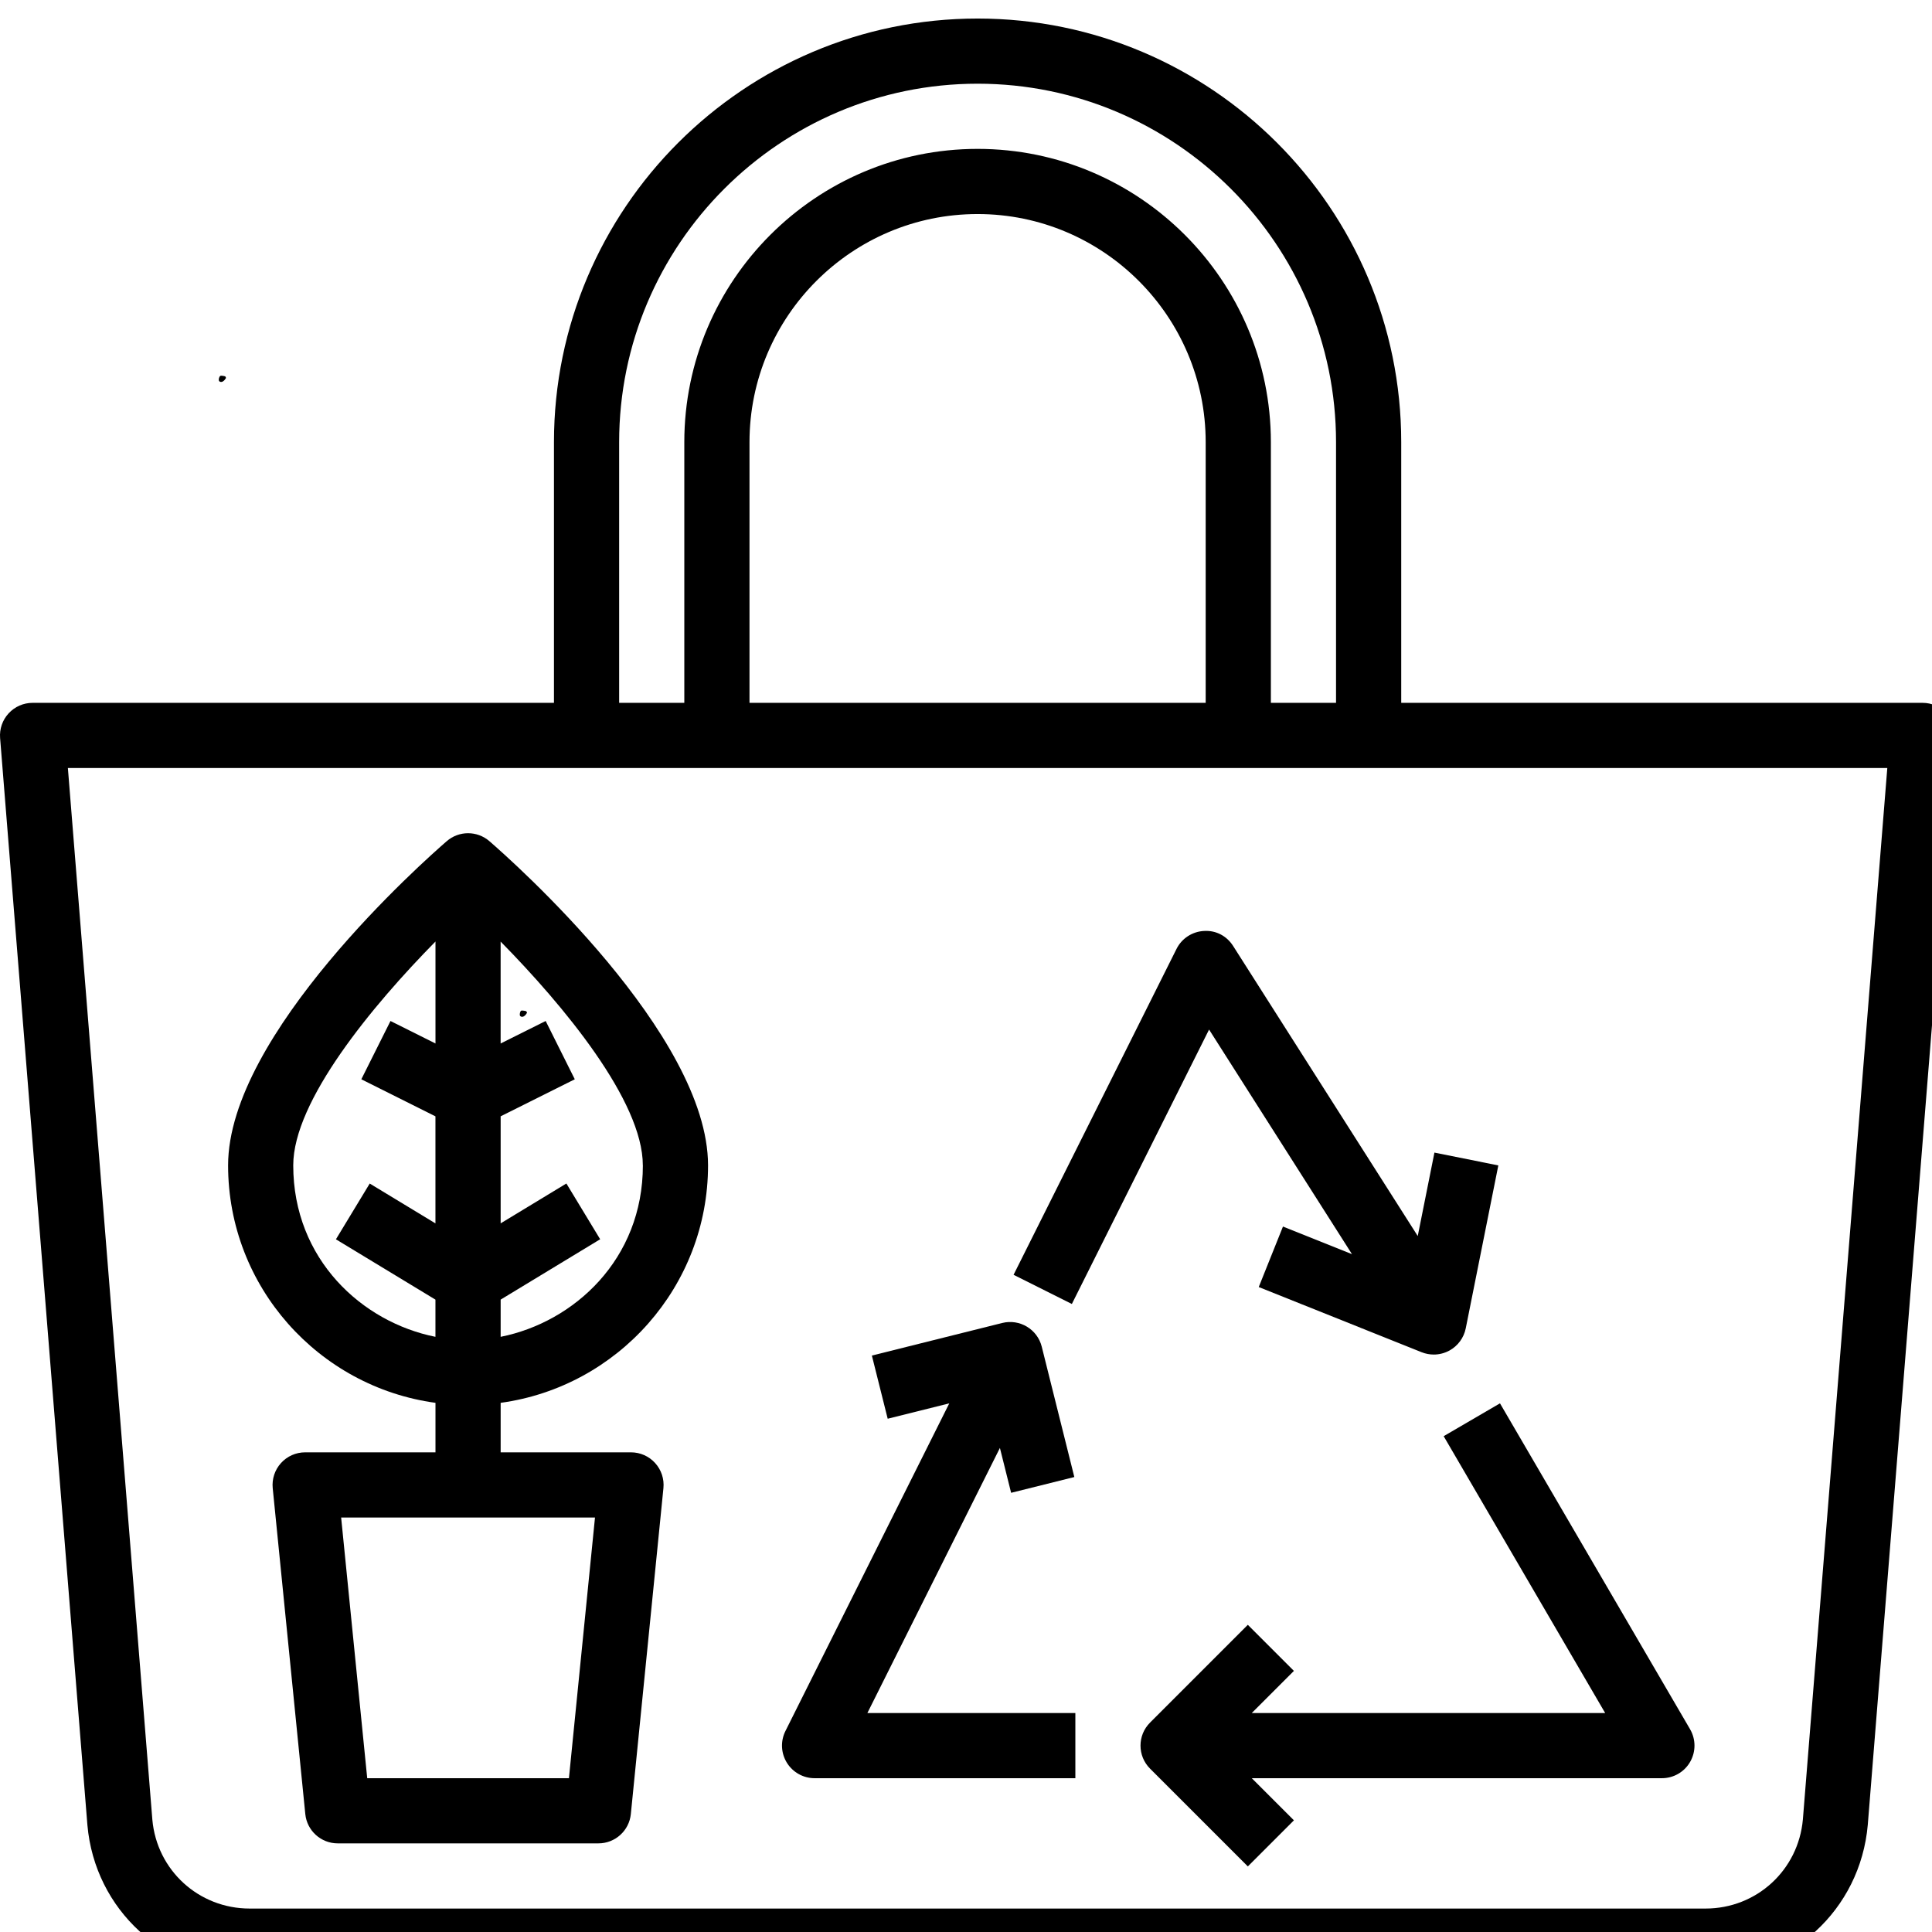
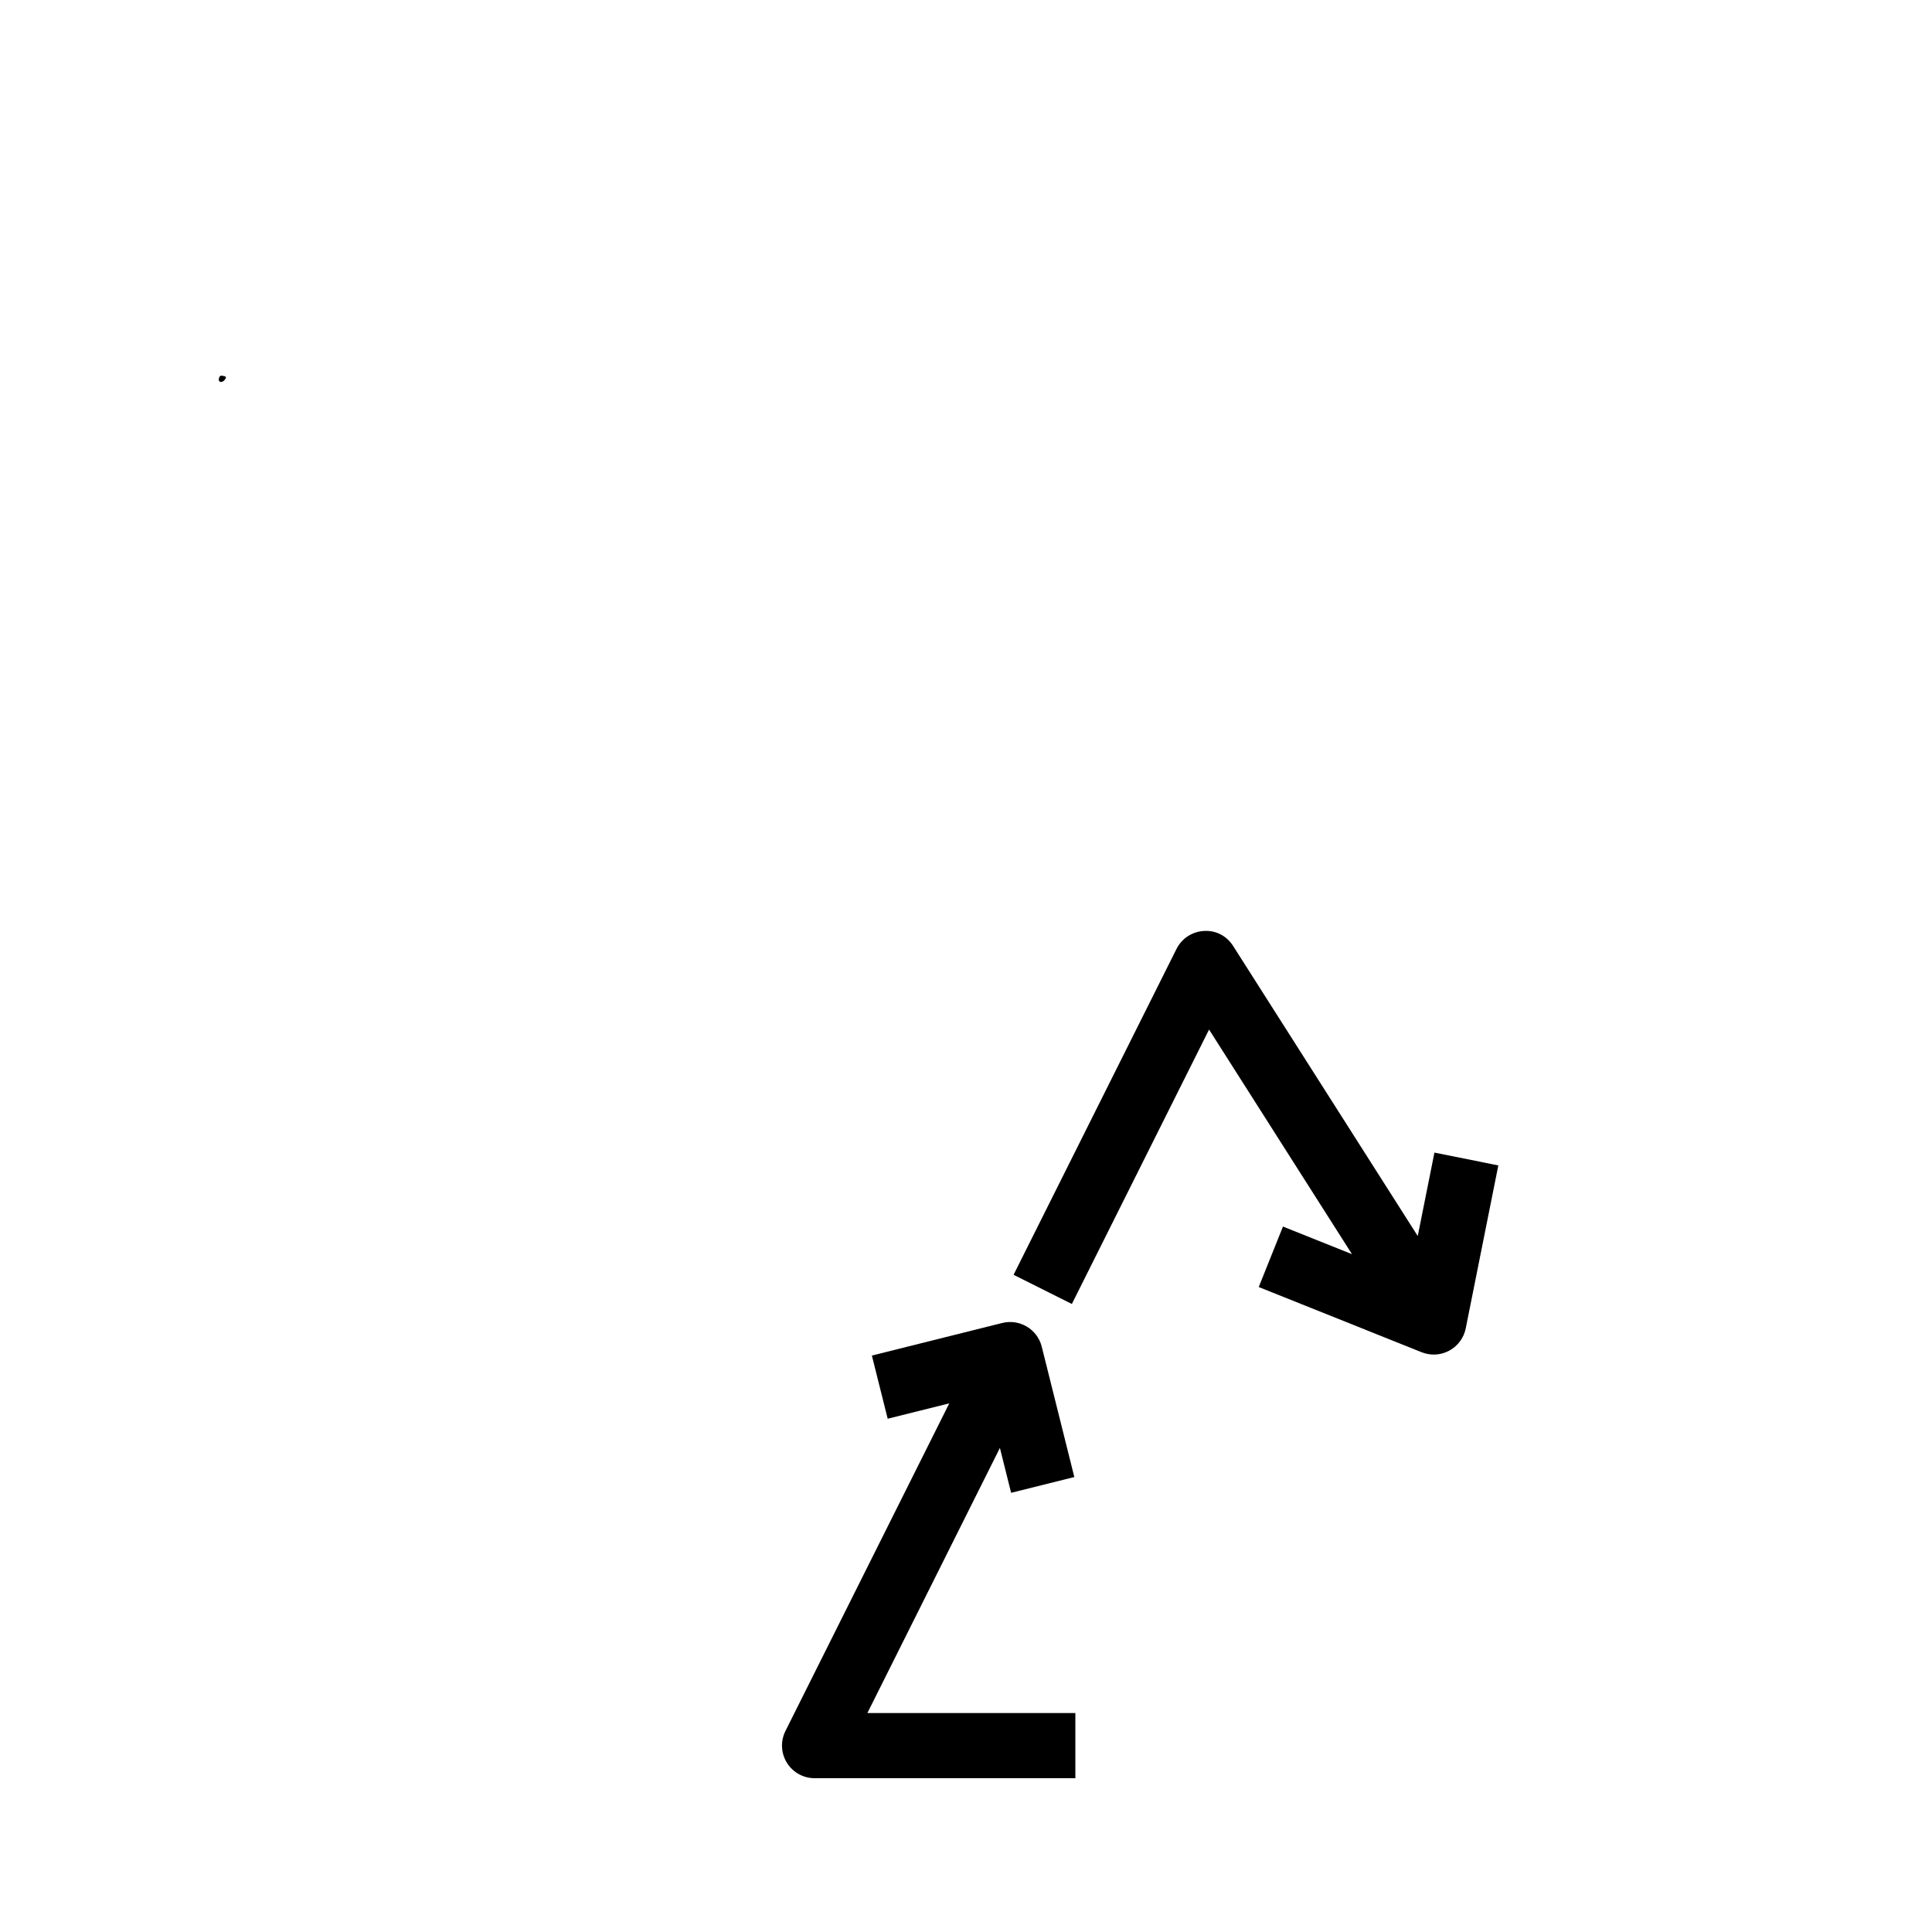
<svg xmlns="http://www.w3.org/2000/svg" width="500" zoomAndPan="magnify" viewBox="0 0 375 375" height="500" preserveAspectRatio="xMidYMid meet" version="1.0">
  <defs>
    <clipPath id="ed14a3855e">
      <path d="M 42.453 72.902 L 43.902 72.902 L 43.902 74.152 L 42.453 74.152 Z M 42.453 72.902 " clip-rule="nonzero" />
    </clipPath>
    <clipPath id="d01a7d04a8">
      <path d="M 43.875 73.352 C 43.273 74.398 42.676 74.176 42.523 73.949 C 42.375 73.727 42.523 73.125 42.75 72.977 C 42.898 72.824 43.727 73.051 43.727 73.051 " clip-rule="nonzero" />
    </clipPath>
    <clipPath id="5c90ff5d09">
-       <path d="M 100.879 196.129 L 102.328 196.129 L 102.328 197.379 L 100.879 197.379 Z M 100.879 196.129 " clip-rule="nonzero" />
-     </clipPath>
+       </clipPath>
    <clipPath id="a6a8c21356">
      <path d="M 102.301 196.574 C 101.699 197.625 101.102 197.398 100.949 197.176 C 100.801 196.949 100.949 196.352 101.102 196.199 C 101.324 196.051 102.148 196.273 102.148 196.273 " clip-rule="nonzero" />
    </clipPath>
    <clipPath id="457c167c63">
-       <path d="M 0 3.598 L 375 3.598 L 375 375 L 0 375 Z M 0 3.598 " clip-rule="nonzero" />
-     </clipPath>
+       </clipPath>
  </defs>
  <g clip-path="url(#ed14a3855e)">
    <g clip-path="url(#d01a7d04a8)">
      <path fill="#000000" d="M 39.523 69.977 L 46.941 69.977 L 46.941 77.25 L 39.523 77.25 Z M 39.523 69.977 " fill-opacity="1" fill-rule="nonzero" />
    </g>
  </g>
  <g clip-path="url(#5c90ff5d09)">
    <g clip-path="url(#a6a8c21356)">
      <path fill="#000000" d="M 97.949 193.199 L 105.367 193.199 L 105.367 200.477 L 97.949 200.477 Z M 97.949 193.199 " fill-opacity="1" fill-rule="nonzero" />
    </g>
  </g>
  <g clip-path="url(#457c167c63)">
    <path fill="#000000" d="M 377.824 138.461 C 376.629 137.156 374.941 136.422 373.176 136.422 L 271.977 136.422 L 271.977 85.824 C 271.977 40.484 235.086 3.598 189.75 3.598 C 144.414 3.598 107.523 40.484 107.523 85.824 L 107.523 136.422 L 6.324 136.422 C 4.559 136.422 2.879 137.156 1.676 138.461 C 0.48 139.758 -0.121 141.488 0.02 143.254 L 16.965 354.25 C 18.41 370.695 31.961 383.098 48.461 383.098 L 331.031 383.098 C 347.539 383.098 361.082 370.695 362.535 354.207 L 379.477 143.254 C 379.613 141.496 379.02 139.758 377.816 138.461 Z M 120.176 85.824 C 120.176 47.461 151.391 16.246 189.75 16.246 C 228.109 16.246 259.324 47.461 259.324 85.824 L 259.324 136.422 L 246.676 136.422 L 246.676 85.824 C 246.676 54.434 221.133 28.898 189.75 28.898 C 158.367 28.898 132.824 54.434 132.824 85.824 L 132.824 136.422 L 120.176 136.422 Z M 234.023 136.422 L 145.477 136.422 L 145.477 85.824 C 145.477 61.414 165.336 41.547 189.75 41.547 C 214.164 41.547 234.023 61.414 234.023 85.824 Z M 349.938 353.145 C 349.062 363.008 340.941 370.449 331.039 370.449 L 48.469 370.449 C 38.562 370.449 30.438 363.004 29.57 353.188 L 13.176 149.074 L 366.324 149.074 Z M 349.938 353.145 " fill-opacity="1" fill-rule="nonzero" />
  </g>
-   <path fill="#000000" d="M 84.527 272.289 L 84.527 281.898 L 59.227 281.898 C 57.438 281.898 55.734 282.652 54.539 283.98 C 53.34 285.301 52.758 287.07 52.934 288.855 L 59.258 352.105 C 59.582 355.336 62.301 357.797 65.551 357.797 L 116.152 357.797 C 119.402 357.797 122.125 355.332 122.445 352.105 L 128.77 288.855 C 128.949 287.078 128.367 285.301 127.164 283.98 C 125.969 282.652 124.266 281.898 122.477 281.898 L 97.176 281.898 L 97.176 272.289 C 119.871 269.184 137.43 249.723 137.43 226.195 C 137.43 200.754 99.336 167.031 94.996 163.273 C 92.617 161.211 89.086 161.211 86.711 163.273 C 82.363 167.035 44.273 200.754 44.273 226.195 C 44.273 249.73 61.832 269.191 84.527 272.289 Z M 110.43 345.148 L 71.277 345.148 L 66.215 294.547 L 115.488 294.547 Z M 124.781 226.188 C 124.781 244.449 111.41 256.637 97.176 259.477 L 97.176 252.254 L 116.492 240.539 L 109.934 229.715 L 97.176 237.453 L 97.176 216.676 L 111.566 209.488 L 105.914 198.176 L 97.172 202.539 L 97.172 182.762 C 109.359 195.145 124.773 213.676 124.773 226.195 Z M 84.527 182.754 L 84.527 202.539 L 75.793 198.176 L 70.133 209.488 L 84.52 216.68 L 84.52 237.457 L 71.762 229.723 L 65.203 240.547 L 84.52 252.258 L 84.52 259.477 C 70.289 256.637 56.918 244.449 56.918 226.188 C 56.918 213.672 72.332 195.137 84.52 182.754 Z M 84.527 182.754 " fill-opacity="1" fill-rule="nonzero" />
  <path fill="#000000" d="M 234.684 199.844 L 262.418 243.43 L 249.023 238.07 L 244.32 249.816 L 275.945 262.469 C 276.707 262.77 277.504 262.918 278.301 262.918 C 279.344 262.918 280.375 262.656 281.312 262.152 C 282.961 261.254 284.133 259.672 284.5 257.832 L 290.824 226.207 L 278.422 223.719 L 275.184 239.914 L 239.355 183.621 C 238.137 181.695 236.051 180.547 233.691 180.699 C 231.418 180.816 229.375 182.145 228.359 184.188 L 196.734 247.438 L 208.047 253.102 L 234.676 199.844 Z M 234.684 199.844 " fill-opacity="1" fill-rule="nonzero" />
  <path fill="#000000" d="M 158.125 345.148 L 208.727 345.148 L 208.727 332.496 L 168.359 332.496 L 194.082 281.043 L 196.258 289.754 L 208.527 286.691 L 202.203 261.391 C 201.355 257.996 197.914 255.945 194.531 256.789 L 169.23 263.113 L 172.301 275.375 L 184.254 272.391 L 152.453 335.988 C 151.473 337.949 151.578 340.277 152.73 342.145 C 153.883 344.008 155.918 345.148 158.113 345.148 Z M 158.125 345.148 " fill-opacity="1" fill-rule="nonzero" />
-   <path fill="#000000" d="M 311.562 332.496 L 242.969 332.496 L 251.148 324.32 L 242.203 315.375 L 223.227 334.352 C 220.754 336.824 220.754 340.82 223.227 343.293 L 242.203 362.27 L 251.148 353.324 L 242.969 345.148 L 322.574 345.148 C 324.84 345.148 326.934 343.941 328.059 341.973 C 329.184 340.004 329.18 337.598 328.039 335.637 L 291.145 272.387 L 280.215 278.762 Z M 311.562 332.496 " fill-opacity="1" fill-rule="nonzero" />
</svg>